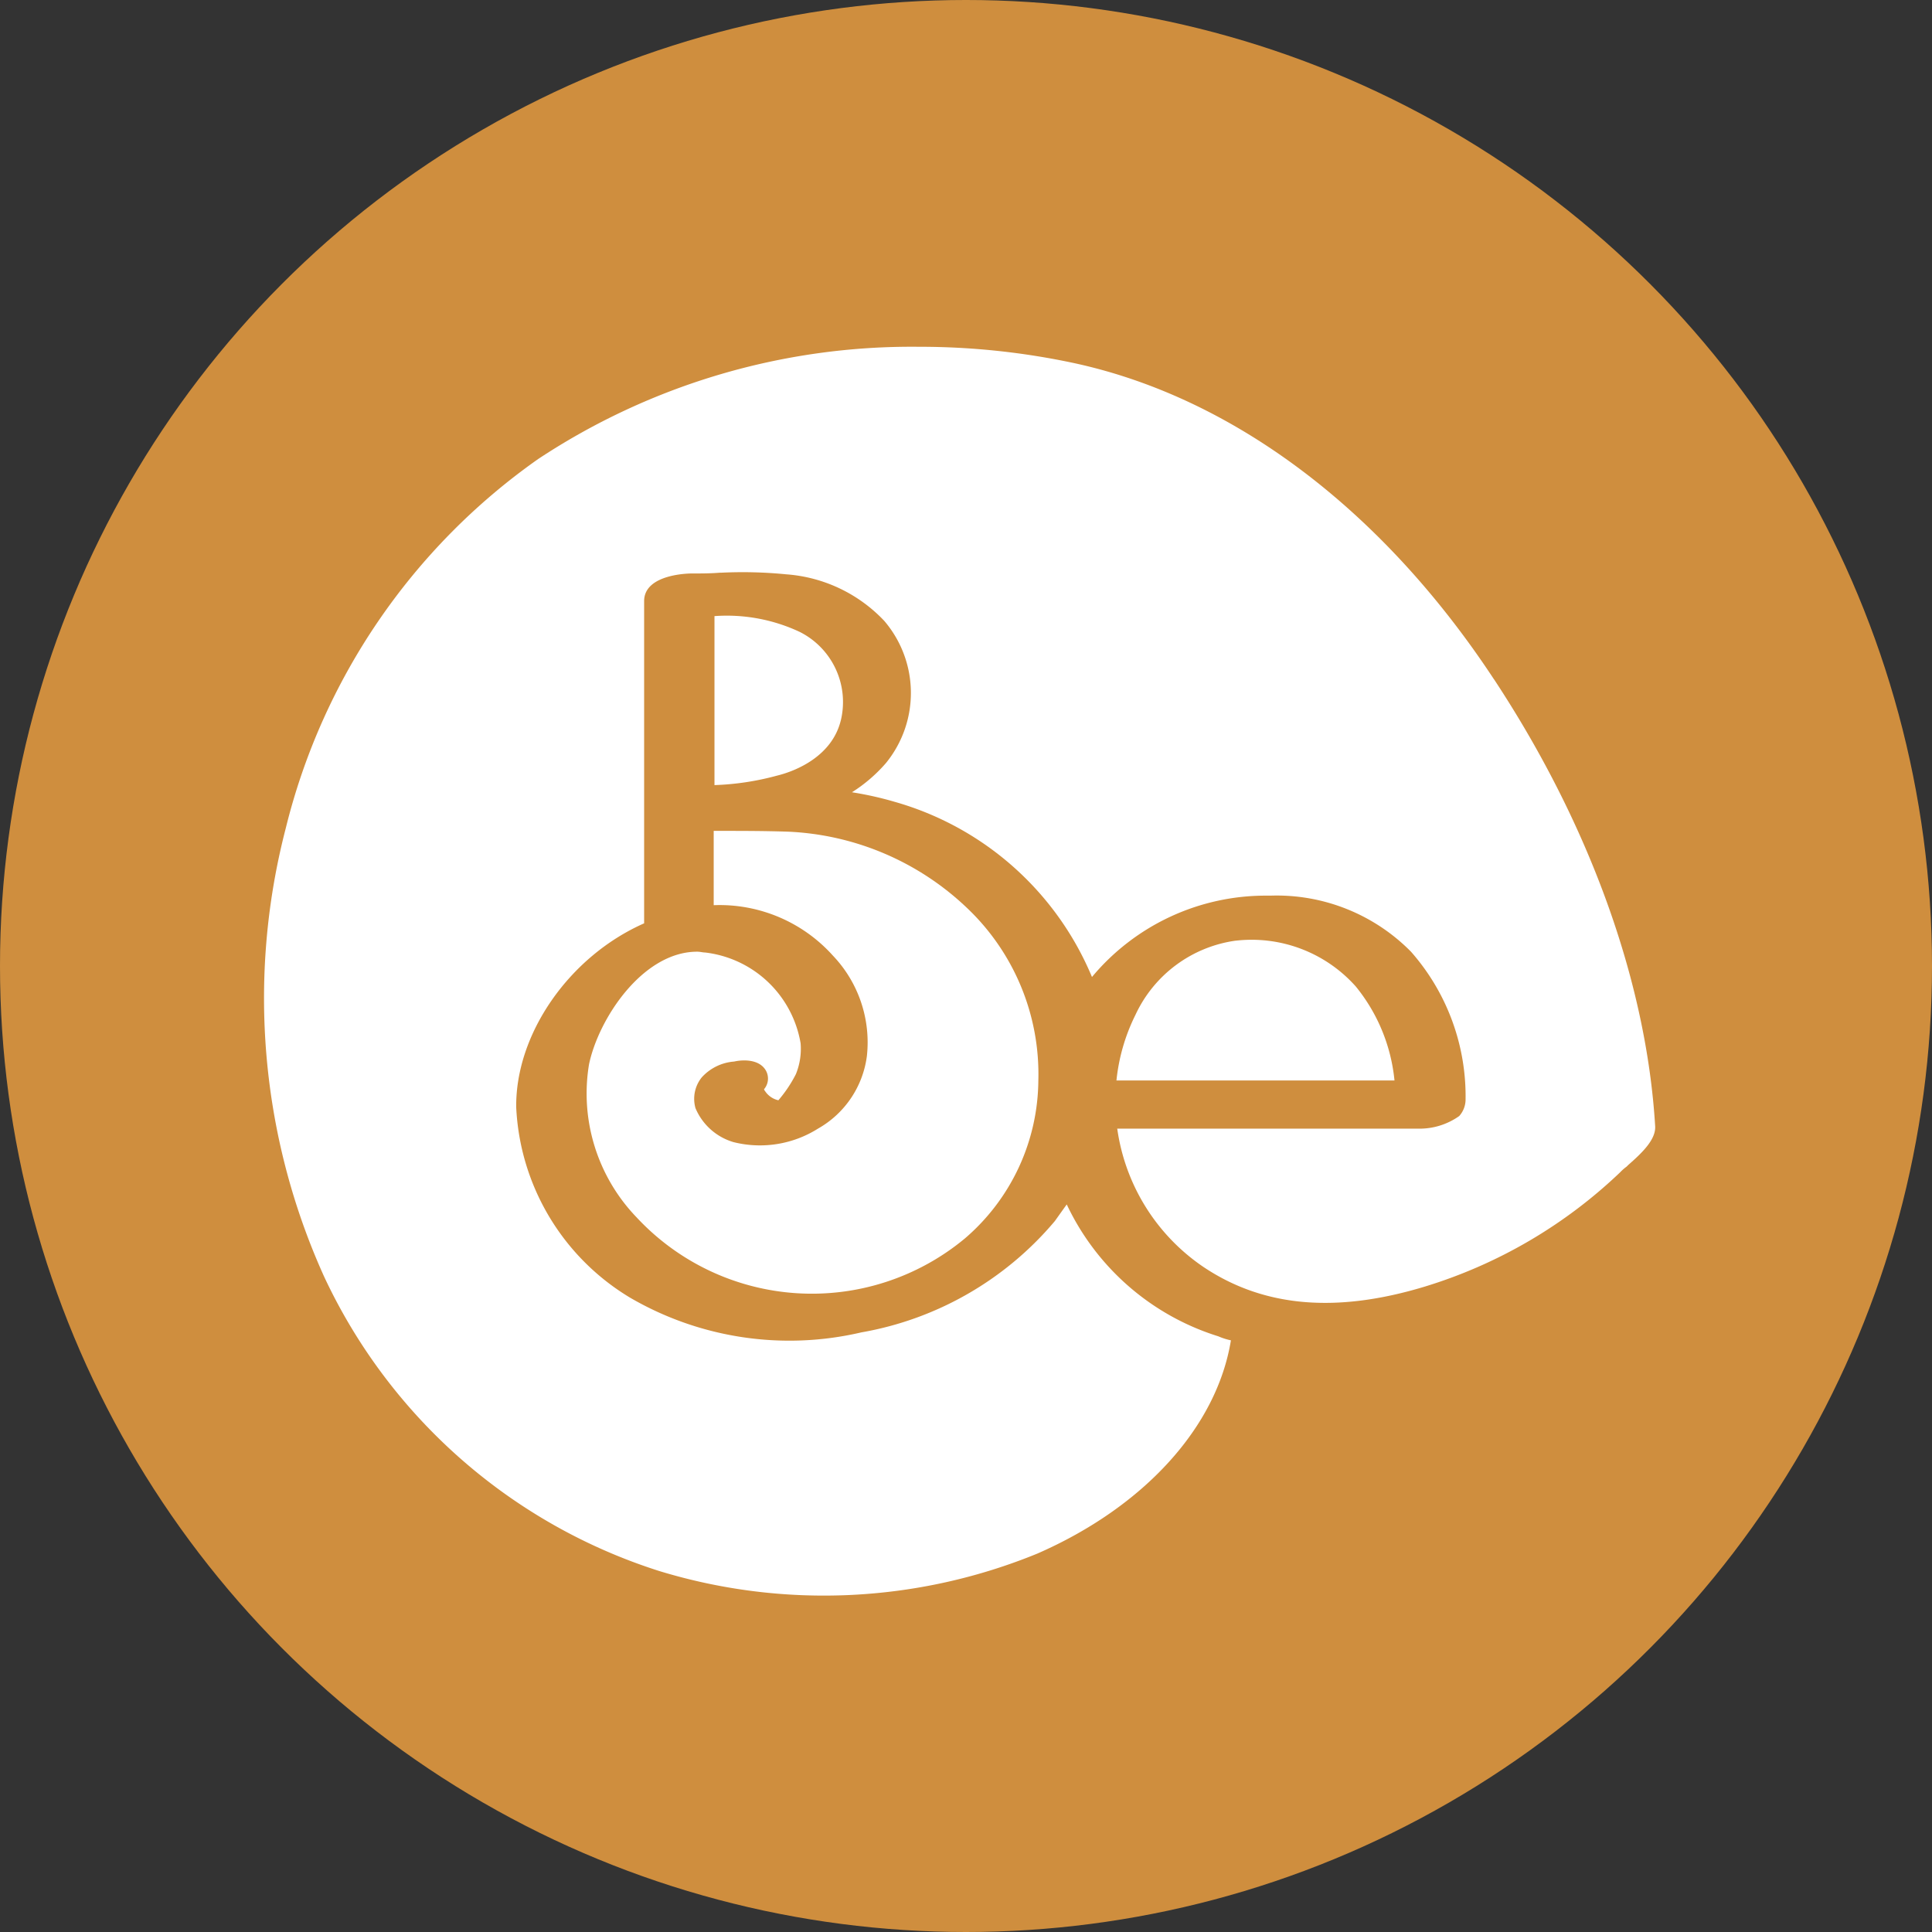
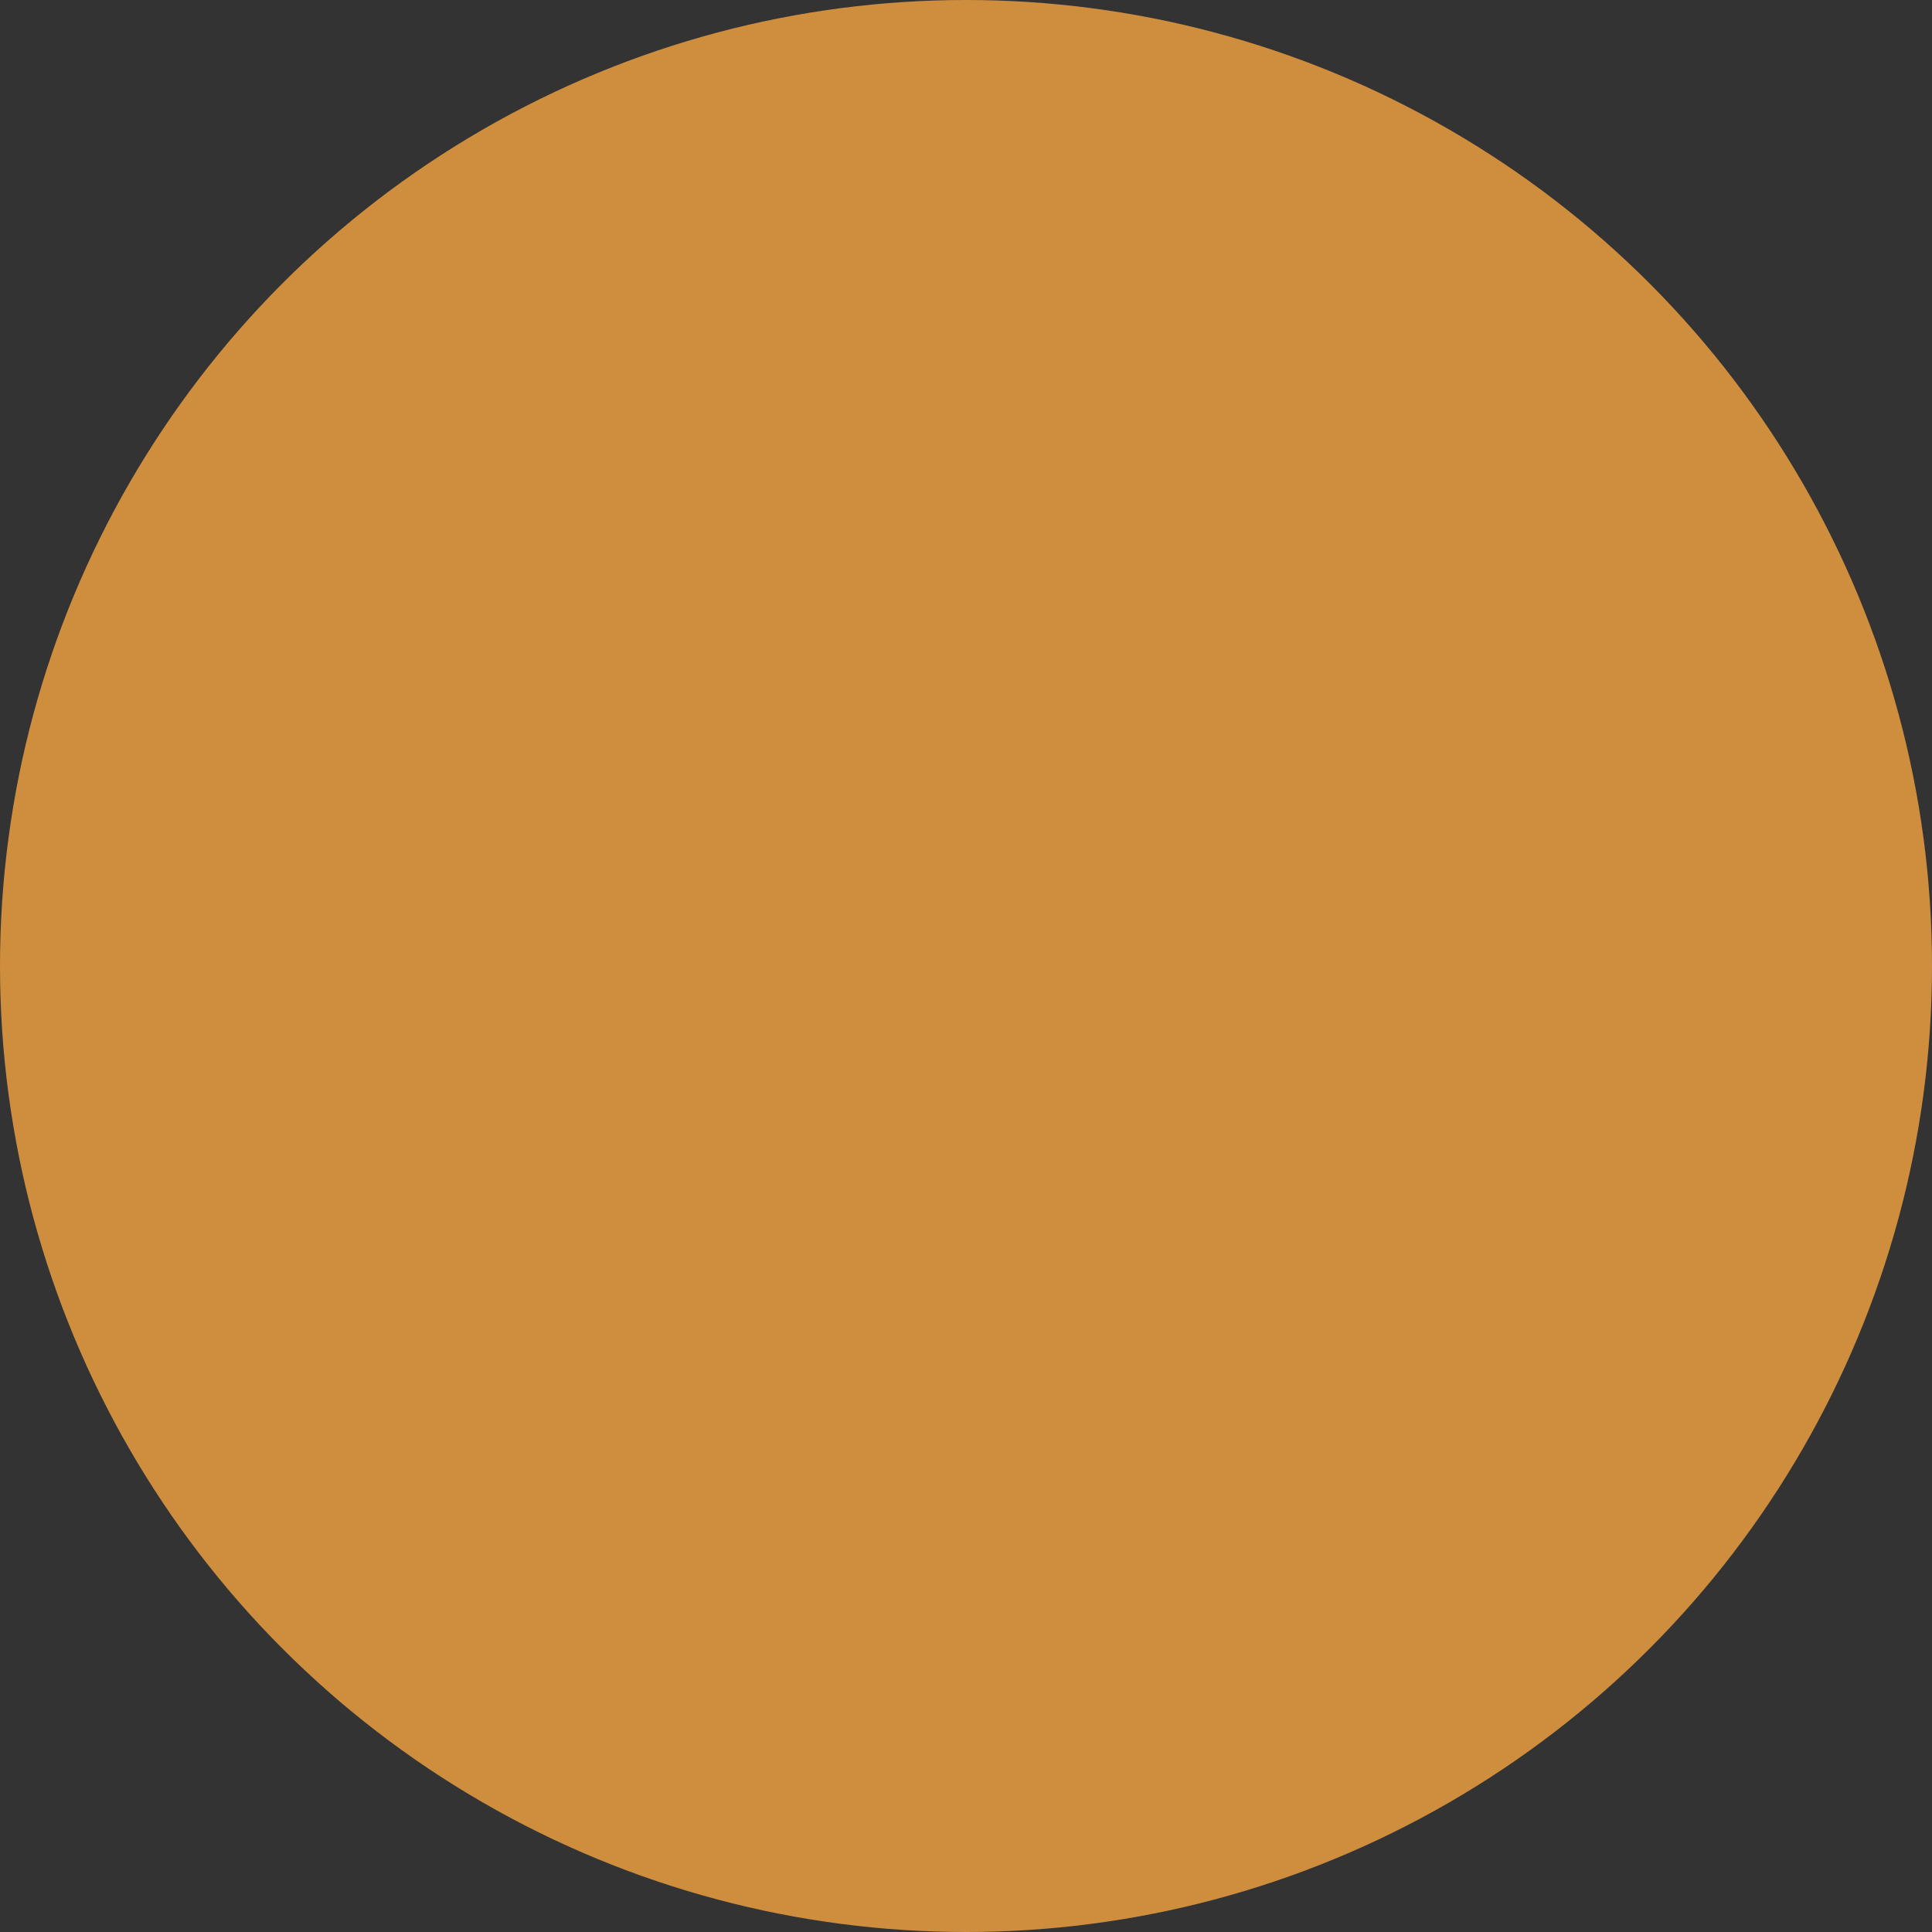
<svg xmlns="http://www.w3.org/2000/svg" width="117" height="117" viewBox="0 0 117 117">
  <rect x="0" y="0" width="117" height="117" fill="#333333" stroke="none" />
  <defs>
    <clipPath id="clip-path">
-       <rect id="Rectangle_65" data-name="Rectangle 65" width="84.229" height="75.615" fill="#fff" />
-     </clipPath>
+       </clipPath>
  </defs>
  <g id="Groupe_1525" data-name="Groupe 1525" transform="translate(-902 -2160)">
    <circle id="Ellipse_1" data-name="Ellipse 1" cx="58.5" cy="58.5" r="58.5" transform="translate(902 2160)" fill="#cf8e3e" />
    <g id="Groupe_6" data-name="Groupe 6" transform="translate(918 2181)">
      <g id="Groupe_5" data-name="Groupe 5" clip-path="url(#clip-path)">
-         <path id="Tracé_2" data-name="Tracé 2" d="M18.055,7.585a7.885,7.885,0,0,0-6.075,4.5,11.533,11.533,0,0,0-1.148,3.969H27.67a10.648,10.648,0,0,0-2.344-5.694,8.444,8.444,0,0,0-7.271-2.773" transform="translate(40.779 28.38)" fill="#fff" />
        <path id="Tracé_3" data-name="Tracé 3" d="M13.375,9.736h0a4.751,4.751,0,0,0-2.487-5.355,10.388,10.388,0,0,0-5.165-.958V13.657A16.448,16.448,0,0,0,9.5,13.086c1.2-.291,3.35-1.2,3.874-3.35" transform="translate(21.545 12.888)" fill="#fff" />
-         <path id="Tracé_4" data-name="Tracé 4" d="M15.744,22.462A7.966,7.966,0,0,0,16.8,20.885a4.061,4.061,0,0,0,.286-1.868,6.65,6.65,0,0,0-5.789-5.5c-.143,0-.286-.048-.476-.048-3.3,0-5.98,4.064-6.551,6.837a10.809,10.809,0,0,0,2.868,9.234,14.5,14.5,0,0,0,19.9,1.291,12.713,12.713,0,0,0,4.445-9.567,13.868,13.868,0,0,0-4.35-10.473A16.758,16.758,0,0,0,16.316,6.2c-1.434-.048-2.868-.048-4.255-.048h-.238v4.5a9.218,9.218,0,0,1,7.223,3.059A7.608,7.608,0,0,1,21.1,19.785a5.922,5.922,0,0,1-2.964,4.4A6.587,6.587,0,0,1,13.019,25a3.6,3.6,0,0,1-2.3-2.058,2.069,2.069,0,0,1,.381-1.863,2.949,2.949,0,0,1,1.963-.958c.429-.1,1.482-.191,1.911.529a.99.99,0,0,1-.1,1.144.154.154,0,0,0,.048.1,1.314,1.314,0,0,0,.815.572" transform="translate(15.398 23.165)" fill="#fff" />
        <path id="Tracé_5" data-name="Tracé 5" d="M6.365,9.445" transform="translate(23.962 35.558)" fill="#fff" />
-         <path id="Tracé_6" data-name="Tracé 6" d="M74.471,20.135C67.729,9.9,58.738,3.111,49.123,1.005A44.682,44.682,0,0,0,39.656,0,41,41,0,0,0,16.6,6.79,38.621,38.621,0,0,0,1.3,29.174,40.886,40.886,0,0,0,3.64,56.337a33.661,33.661,0,0,0,20.278,17.8A34.121,34.121,0,0,0,46.826,73.08c6.456-2.825,10.859-7.652,11.716-12.912a3.864,3.864,0,0,1-.762-.243A15.127,15.127,0,0,1,48.6,51.939c-.243.334-.481.672-.719,1.005a19.752,19.752,0,0,1-11.716,6.742A19.169,19.169,0,0,1,22.15,57.581a14.231,14.231,0,0,1-6.89-11.526c-.048-4.445,3.207-9.134,7.747-11.14V15.4c0-1.672,2.825-1.672,2.873-1.672.572,0,1.148,0,1.72-.048h.1a26.953,26.953,0,0,1,3.921.1A9.063,9.063,0,0,1,37.55,16.6a6.716,6.716,0,0,1,.1,8.61,9.243,9.243,0,0,1-2.058,1.768,20.34,20.34,0,0,1,2.582.577A18.374,18.374,0,0,1,50.128,38.165,13.69,13.69,0,0,1,60.7,33.238h.238a11.414,11.414,0,0,1,8.514,3.4,13.244,13.244,0,0,1,3.3,8.991,1.505,1.505,0,0,1-.386.958,4.157,4.157,0,0,1-2.487.762H51.658a12.159,12.159,0,0,0,5.213,8.371c3.635,2.439,8.033,2.821,13.393,1.2a29.656,29.656,0,0,0,11.859-6.937,2.723,2.723,0,0,1,.381-.334l.1-.1c.815-.715,1.677-1.529,1.63-2.344-.529-8.8-4.017-18.363-9.758-27.068" transform="translate(0.001 0.001)" fill="#fff" />
      </g>
    </g>
  </g>
</svg>